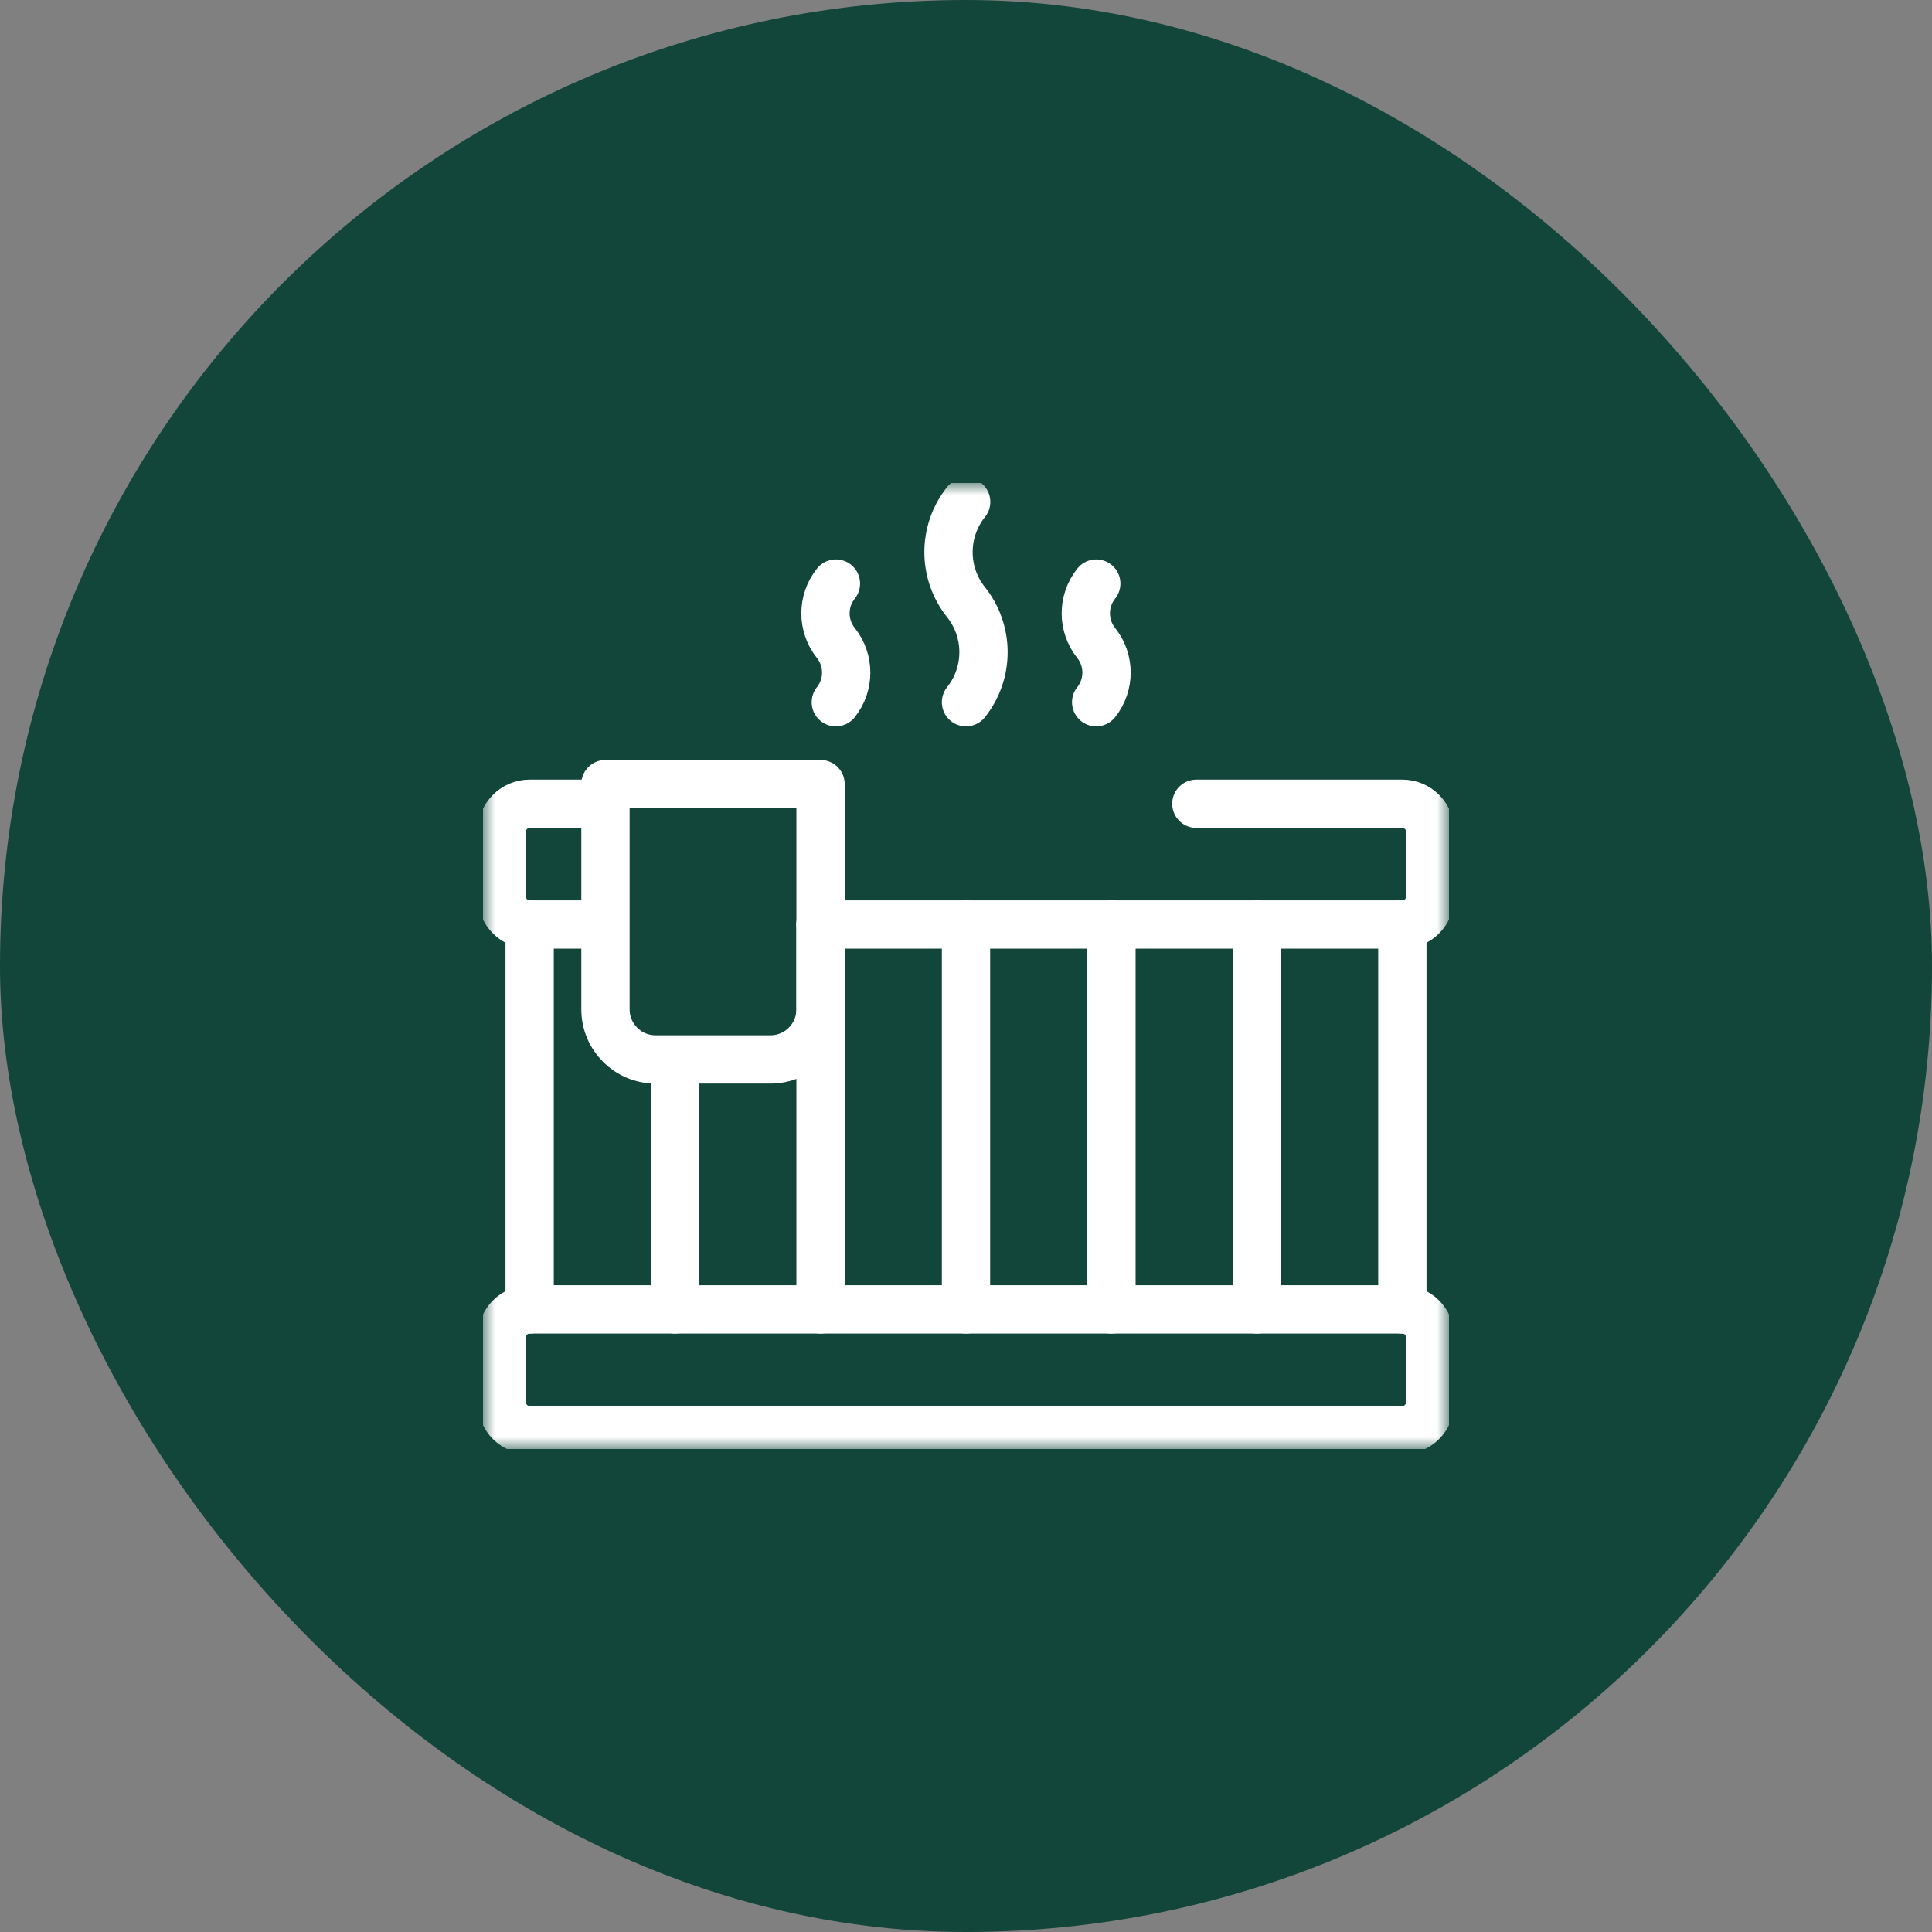
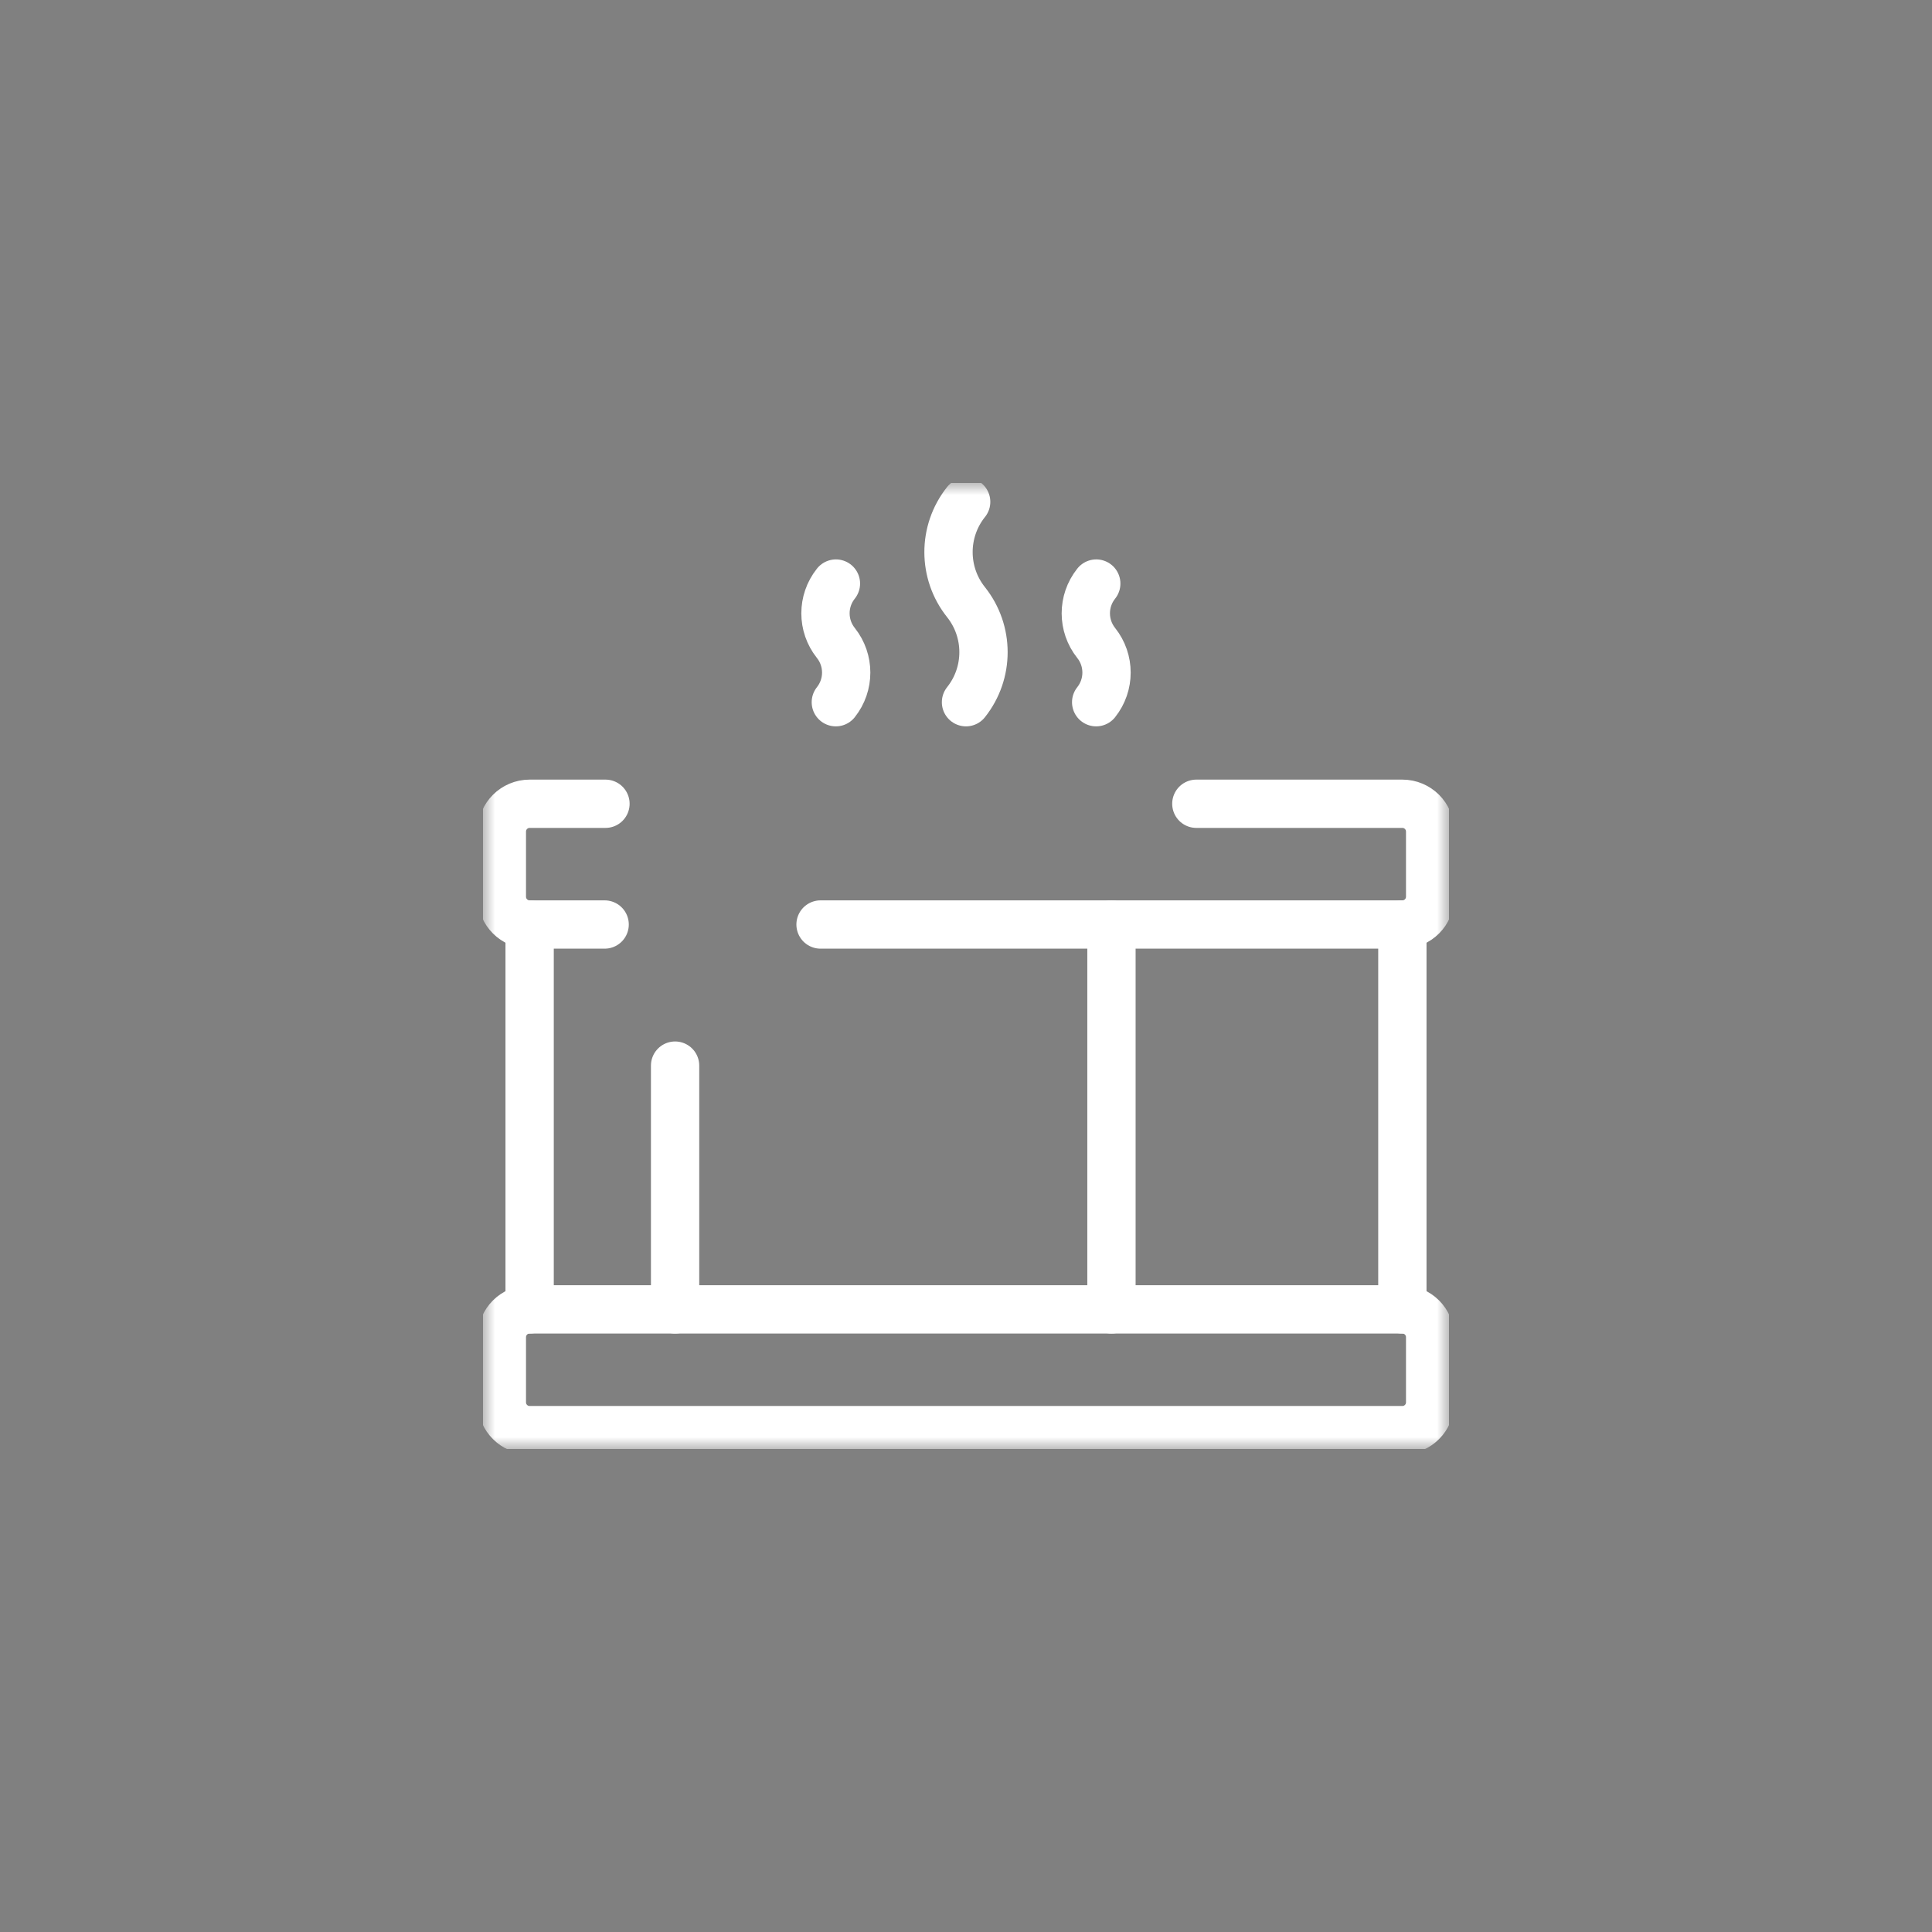
<svg xmlns="http://www.w3.org/2000/svg" width="80" height="80" viewBox="0 0 80 80" fill="none">
  <rect x="0" y="0" width="80" height="80" fill="#808080" stroke="none" />
-   <rect width="80" height="80" rx="40" fill="#12463A" />
  <g clip-path="url(#clip0_174_44)">
    <mask id="mask0_174_44" style="mask-type:luminance" maskUnits="userSpaceOnUse" x="20" y="20" width="40" height="40">
      <path d="M59 59V21H21V59H59Z" fill="white" stroke="white" stroke-width="2" />
    </mask>
    <g mask="url(#mask0_174_44)">
      <path d="M33.977 38.282H58.069C58.704 38.282 59.219 37.767 59.219 37.132V34.432C59.219 33.797 58.704 33.282 58.069 33.282H49.538" stroke="white" stroke-width="2" stroke-miterlimit="10" stroke-linecap="round" stroke-linejoin="round" />
      <path d="M25.071 33.282H21.931C21.296 33.282 20.781 33.797 20.781 34.432V37.132C20.781 37.767 21.296 38.282 21.931 38.282H25.037" stroke="white" stroke-width="2" stroke-miterlimit="10" stroke-linecap="round" stroke-linejoin="round" />
      <path d="M58.069 54.219H21.931C21.296 54.219 20.781 54.734 20.781 55.369V58.069C20.781 58.704 21.296 59.219 21.931 59.219H58.069C58.704 59.219 59.219 58.704 59.219 58.069V55.369C59.219 54.734 58.704 54.219 58.069 54.219Z" stroke="white" stroke-width="2" stroke-miterlimit="10" stroke-linecap="round" stroke-linejoin="round" />
      <path d="M21.931 38.282V54.219" stroke="white" stroke-width="2" stroke-miterlimit="10" stroke-linecap="round" stroke-linejoin="round" />
      <path d="M27.954 44.125V54.219" stroke="white" stroke-width="2" stroke-miterlimit="10" stroke-linecap="round" stroke-linejoin="round" />
-       <path d="M33.977 38.282V54.219" stroke="white" stroke-width="2" stroke-miterlimit="10" stroke-linecap="round" stroke-linejoin="round" />
-       <path d="M40 38.282V54.219" stroke="white" stroke-width="2" stroke-miterlimit="10" stroke-linecap="round" stroke-linejoin="round" />
      <path d="M46.023 38.282V54.219" stroke="white" stroke-width="2" stroke-miterlimit="10" stroke-linecap="round" stroke-linejoin="round" />
-       <path d="M52.046 38.282V54.219" stroke="white" stroke-width="2" stroke-miterlimit="10" stroke-linecap="round" stroke-linejoin="round" />
      <path d="M58.069 38.282V54.219" stroke="white" stroke-width="2" stroke-miterlimit="10" stroke-linecap="round" stroke-linejoin="round" />
      <path d="M34.61 29.077C35.182 28.359 35.182 27.341 34.61 26.623C34.039 25.906 34.038 24.89 34.608 24.172L34.614 24.164" stroke="white" stroke-width="2" stroke-miterlimit="10" stroke-linecap="round" stroke-linejoin="round" />
      <path d="M40 29.077C40.966 27.864 40.966 26.146 40 24.933C39.036 23.723 39.034 22.007 39.996 20.794L40.007 20.781" stroke="white" stroke-width="2" stroke-miterlimit="10" stroke-linecap="round" stroke-linejoin="round" />
      <path d="M45.39 29.077C45.962 28.359 45.962 27.341 45.39 26.623C44.819 25.906 44.818 24.89 45.388 24.172L45.394 24.164" stroke="white" stroke-width="2" stroke-miterlimit="10" stroke-linecap="round" stroke-linejoin="round" />
-       <path d="M31.903 43.869H27.145C25.999 43.869 25.071 42.94 25.071 41.795V32.468H33.977V41.795C33.977 42.94 33.048 43.869 31.903 43.869Z" stroke="white" stroke-width="2" stroke-miterlimit="10" stroke-linecap="round" stroke-linejoin="round" />
    </g>
  </g>
  <defs>
    <clipPath id="clip0_174_44">
      <rect width="40" height="40" fill="white" transform="translate(20 20)" />
    </clipPath>
  </defs>
</svg>